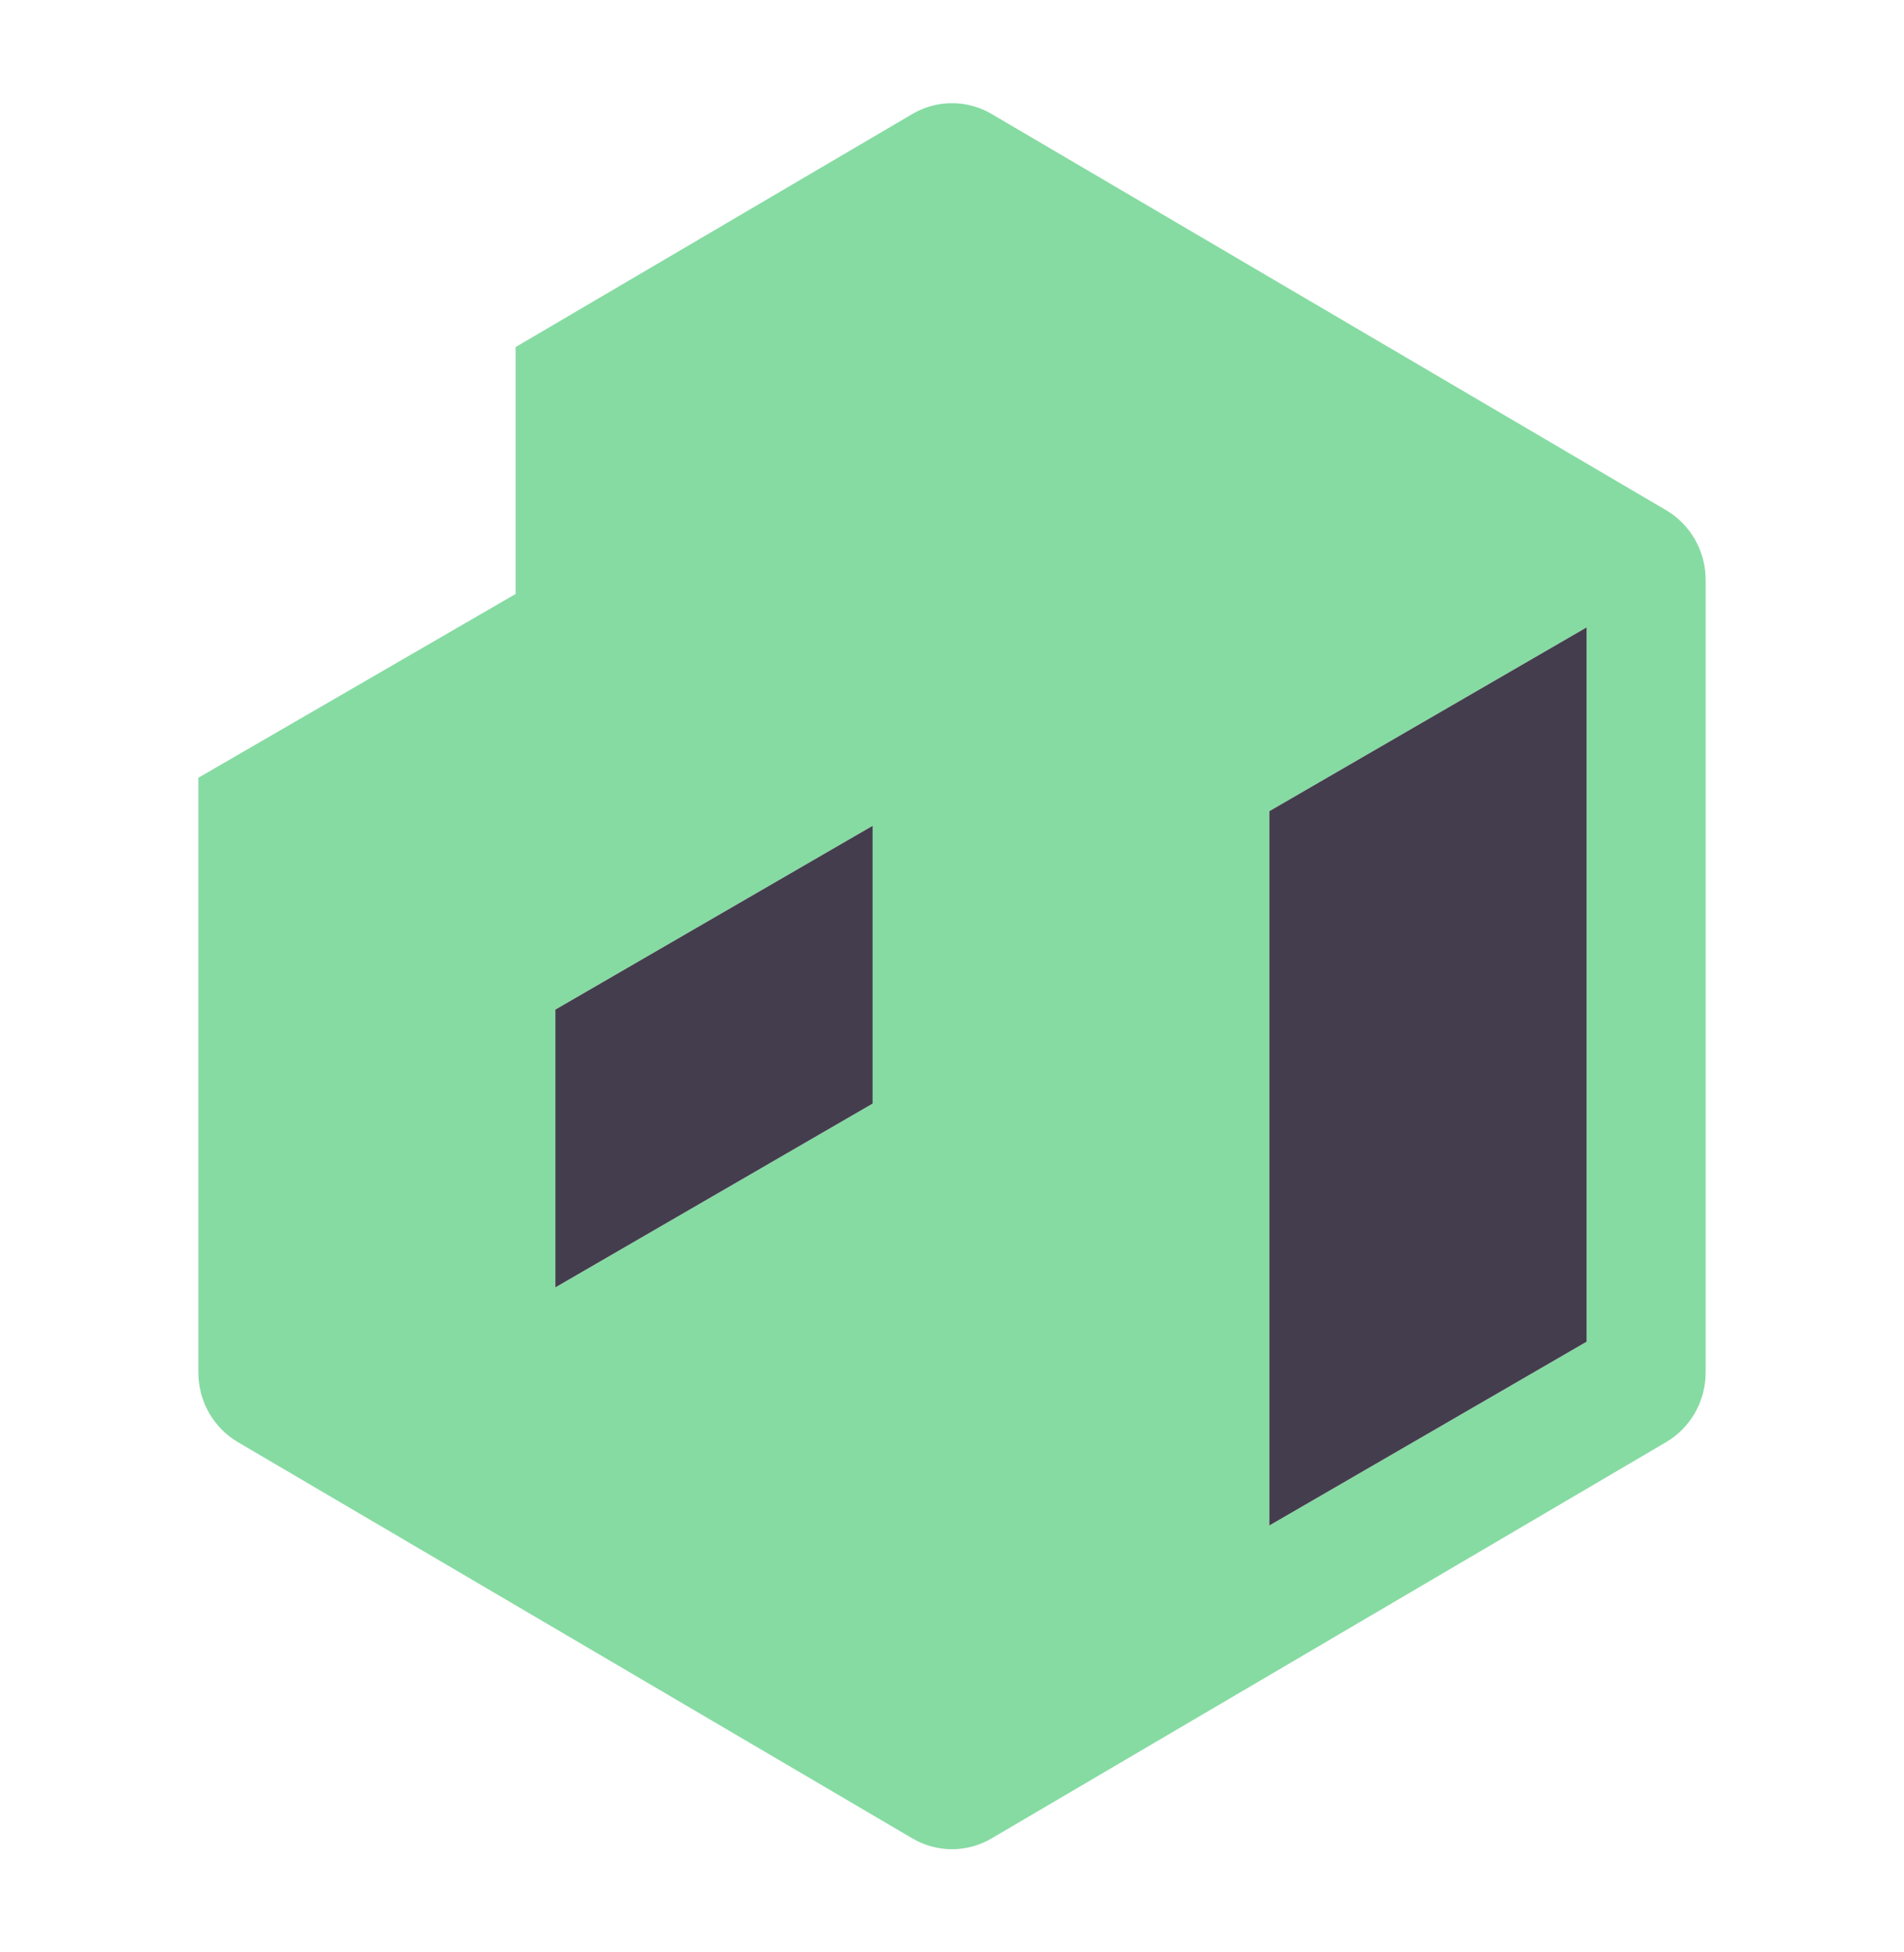
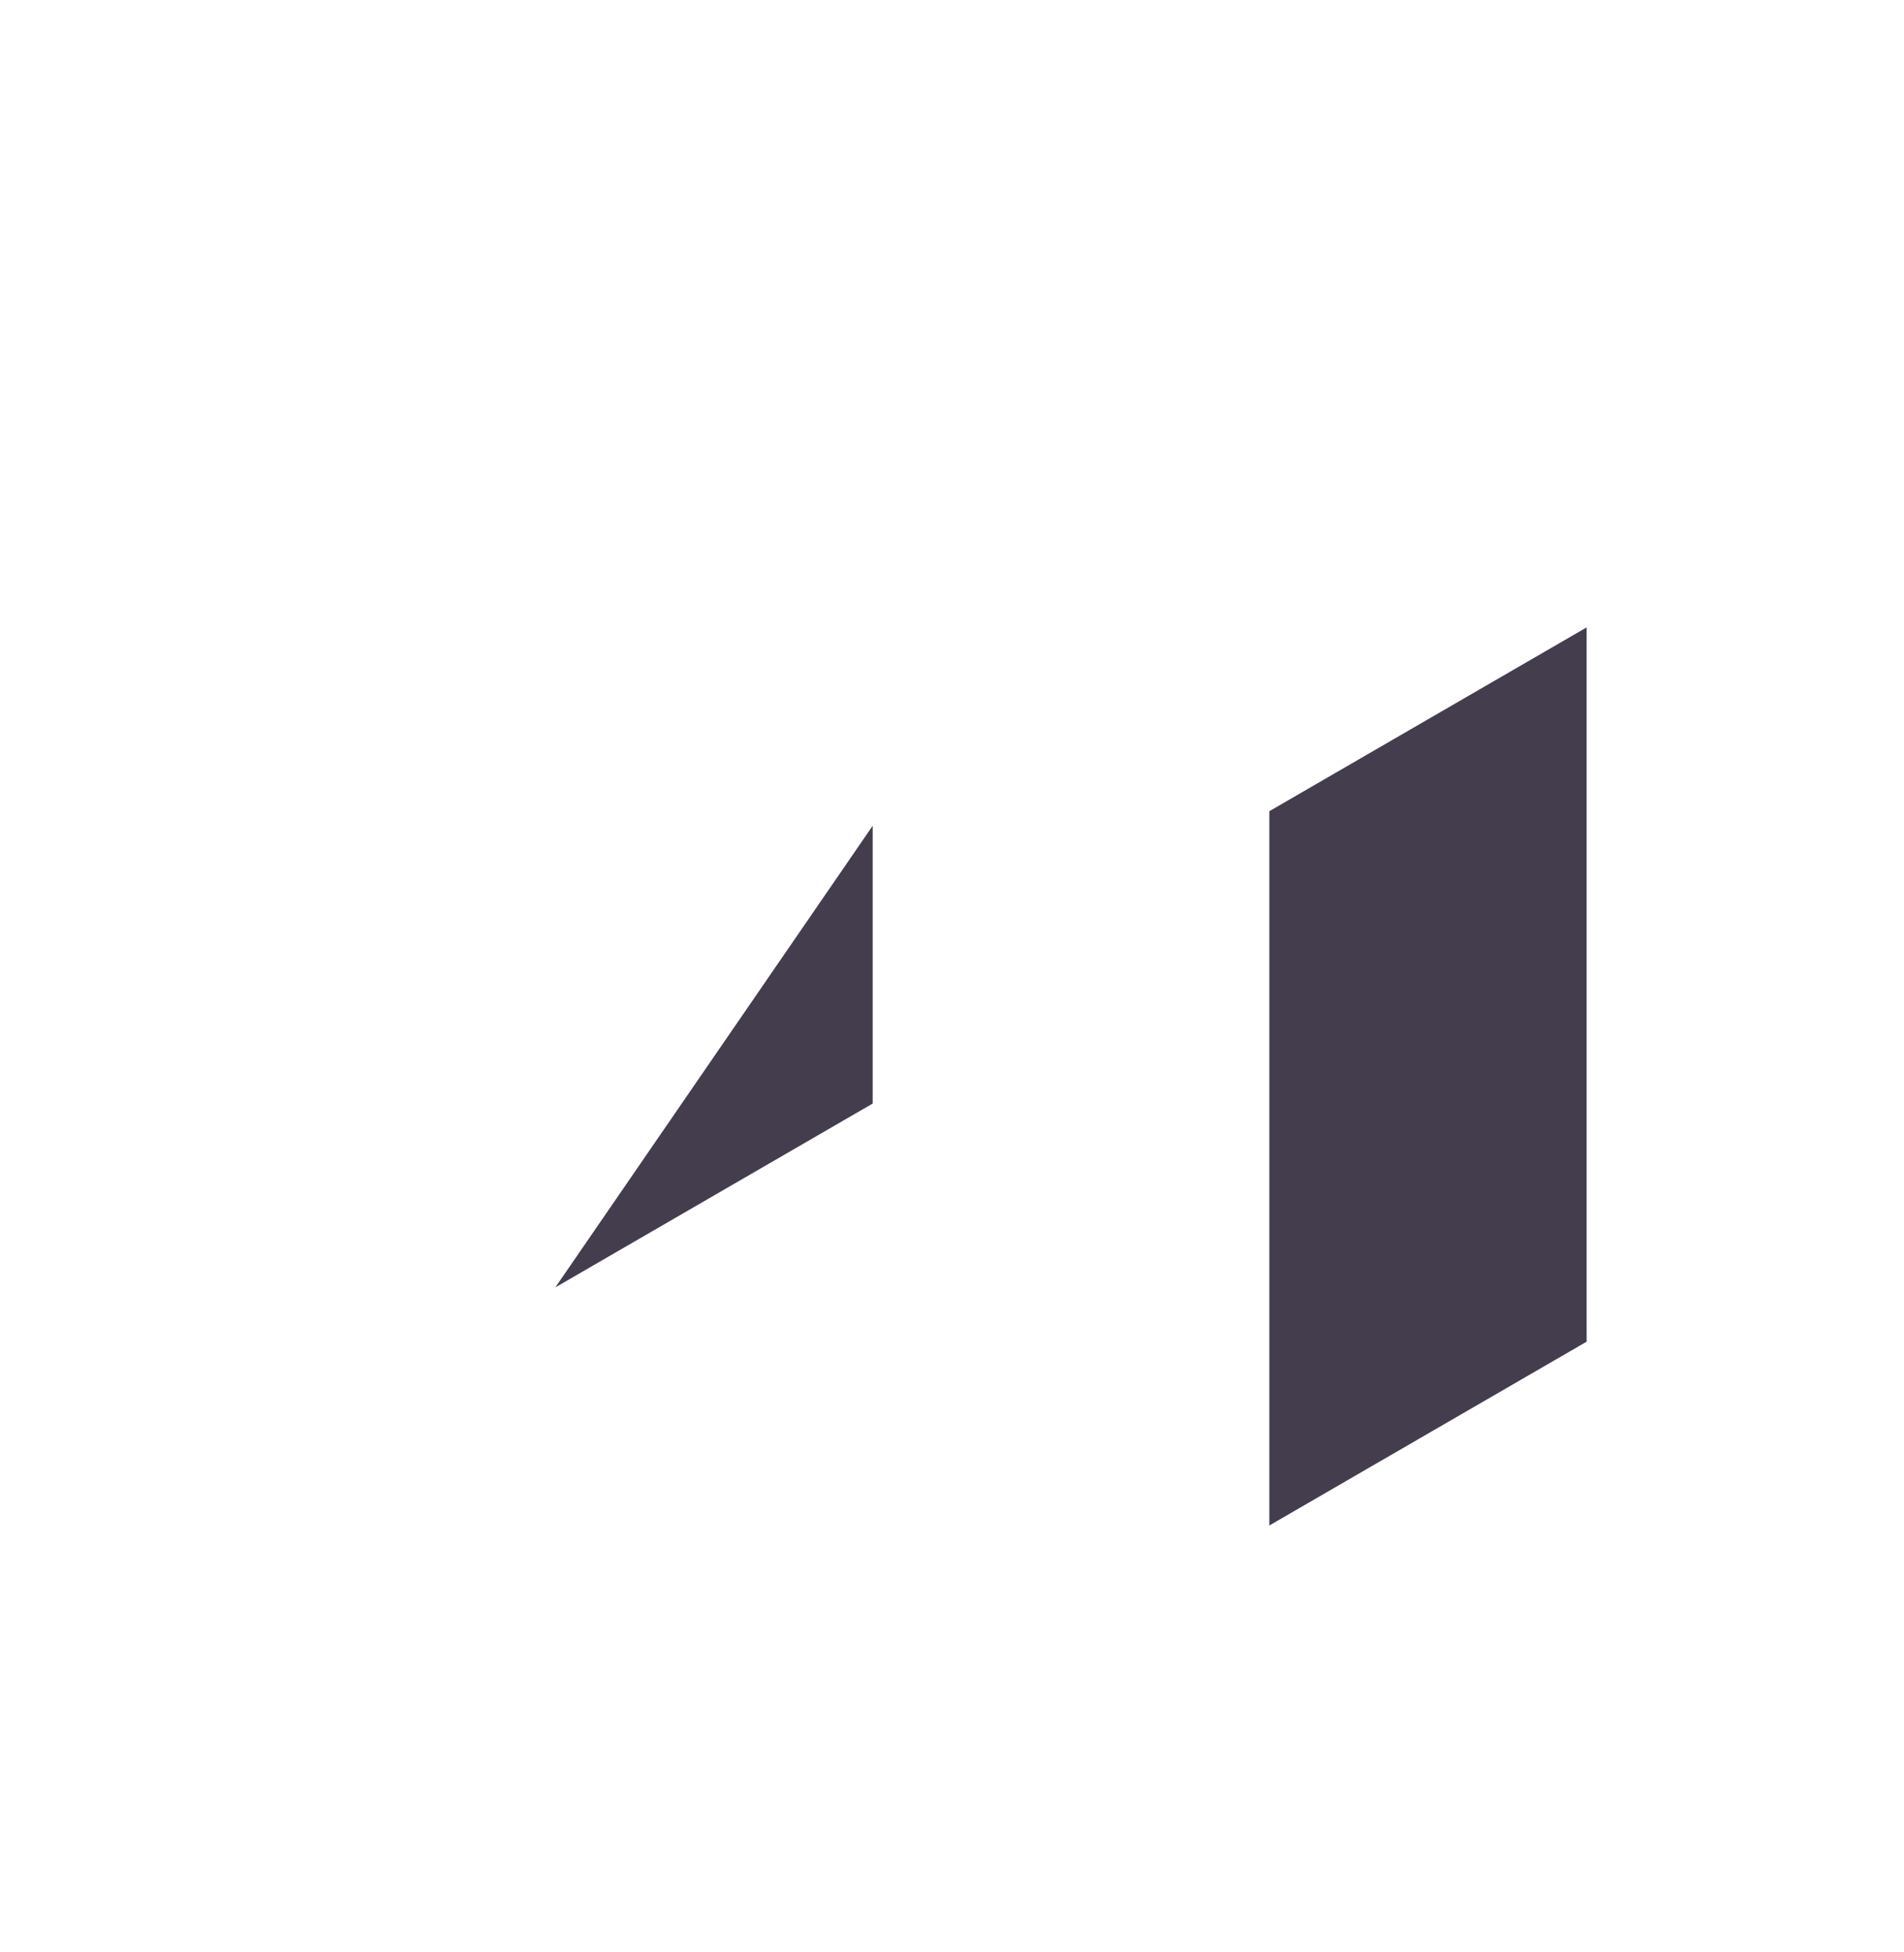
<svg xmlns="http://www.w3.org/2000/svg" width="40" height="41" viewBox="0 0 40 41" fill="none">
-   <path fill-rule="evenodd" clip-rule="evenodd" d="M19.169 2.393C19.683 2.091 20.317 2.091 20.831 2.393L35.002 10.714C35.517 11.017 35.833 11.575 35.833 12.178V28.821C35.833 29.425 35.517 29.983 35.002 30.285L20.831 38.607C20.317 38.909 19.683 38.909 19.169 38.607L4.998 30.285C4.483 29.983 4.167 29.425 4.167 28.821V16.333L10.833 12.473V7.288L19.169 2.393ZM33.333 28.175V13.175L26.667 17.035V32.035L33.333 28.175ZM18.333 23.175V17.342L11.667 21.202V27.035L18.333 23.175Z" fill="#86DBA2" />
  <path d="M33.333 13.175V28.175L26.667 32.035V17.035L33.333 13.175Z" fill="#443D4E" />
-   <path d="M18.333 17.342V23.175L11.667 27.035V21.202L18.333 17.342Z" fill="#443D4E" />
+   <path d="M18.333 17.342V23.175L11.667 27.035L18.333 17.342Z" fill="#443D4E" />
</svg>